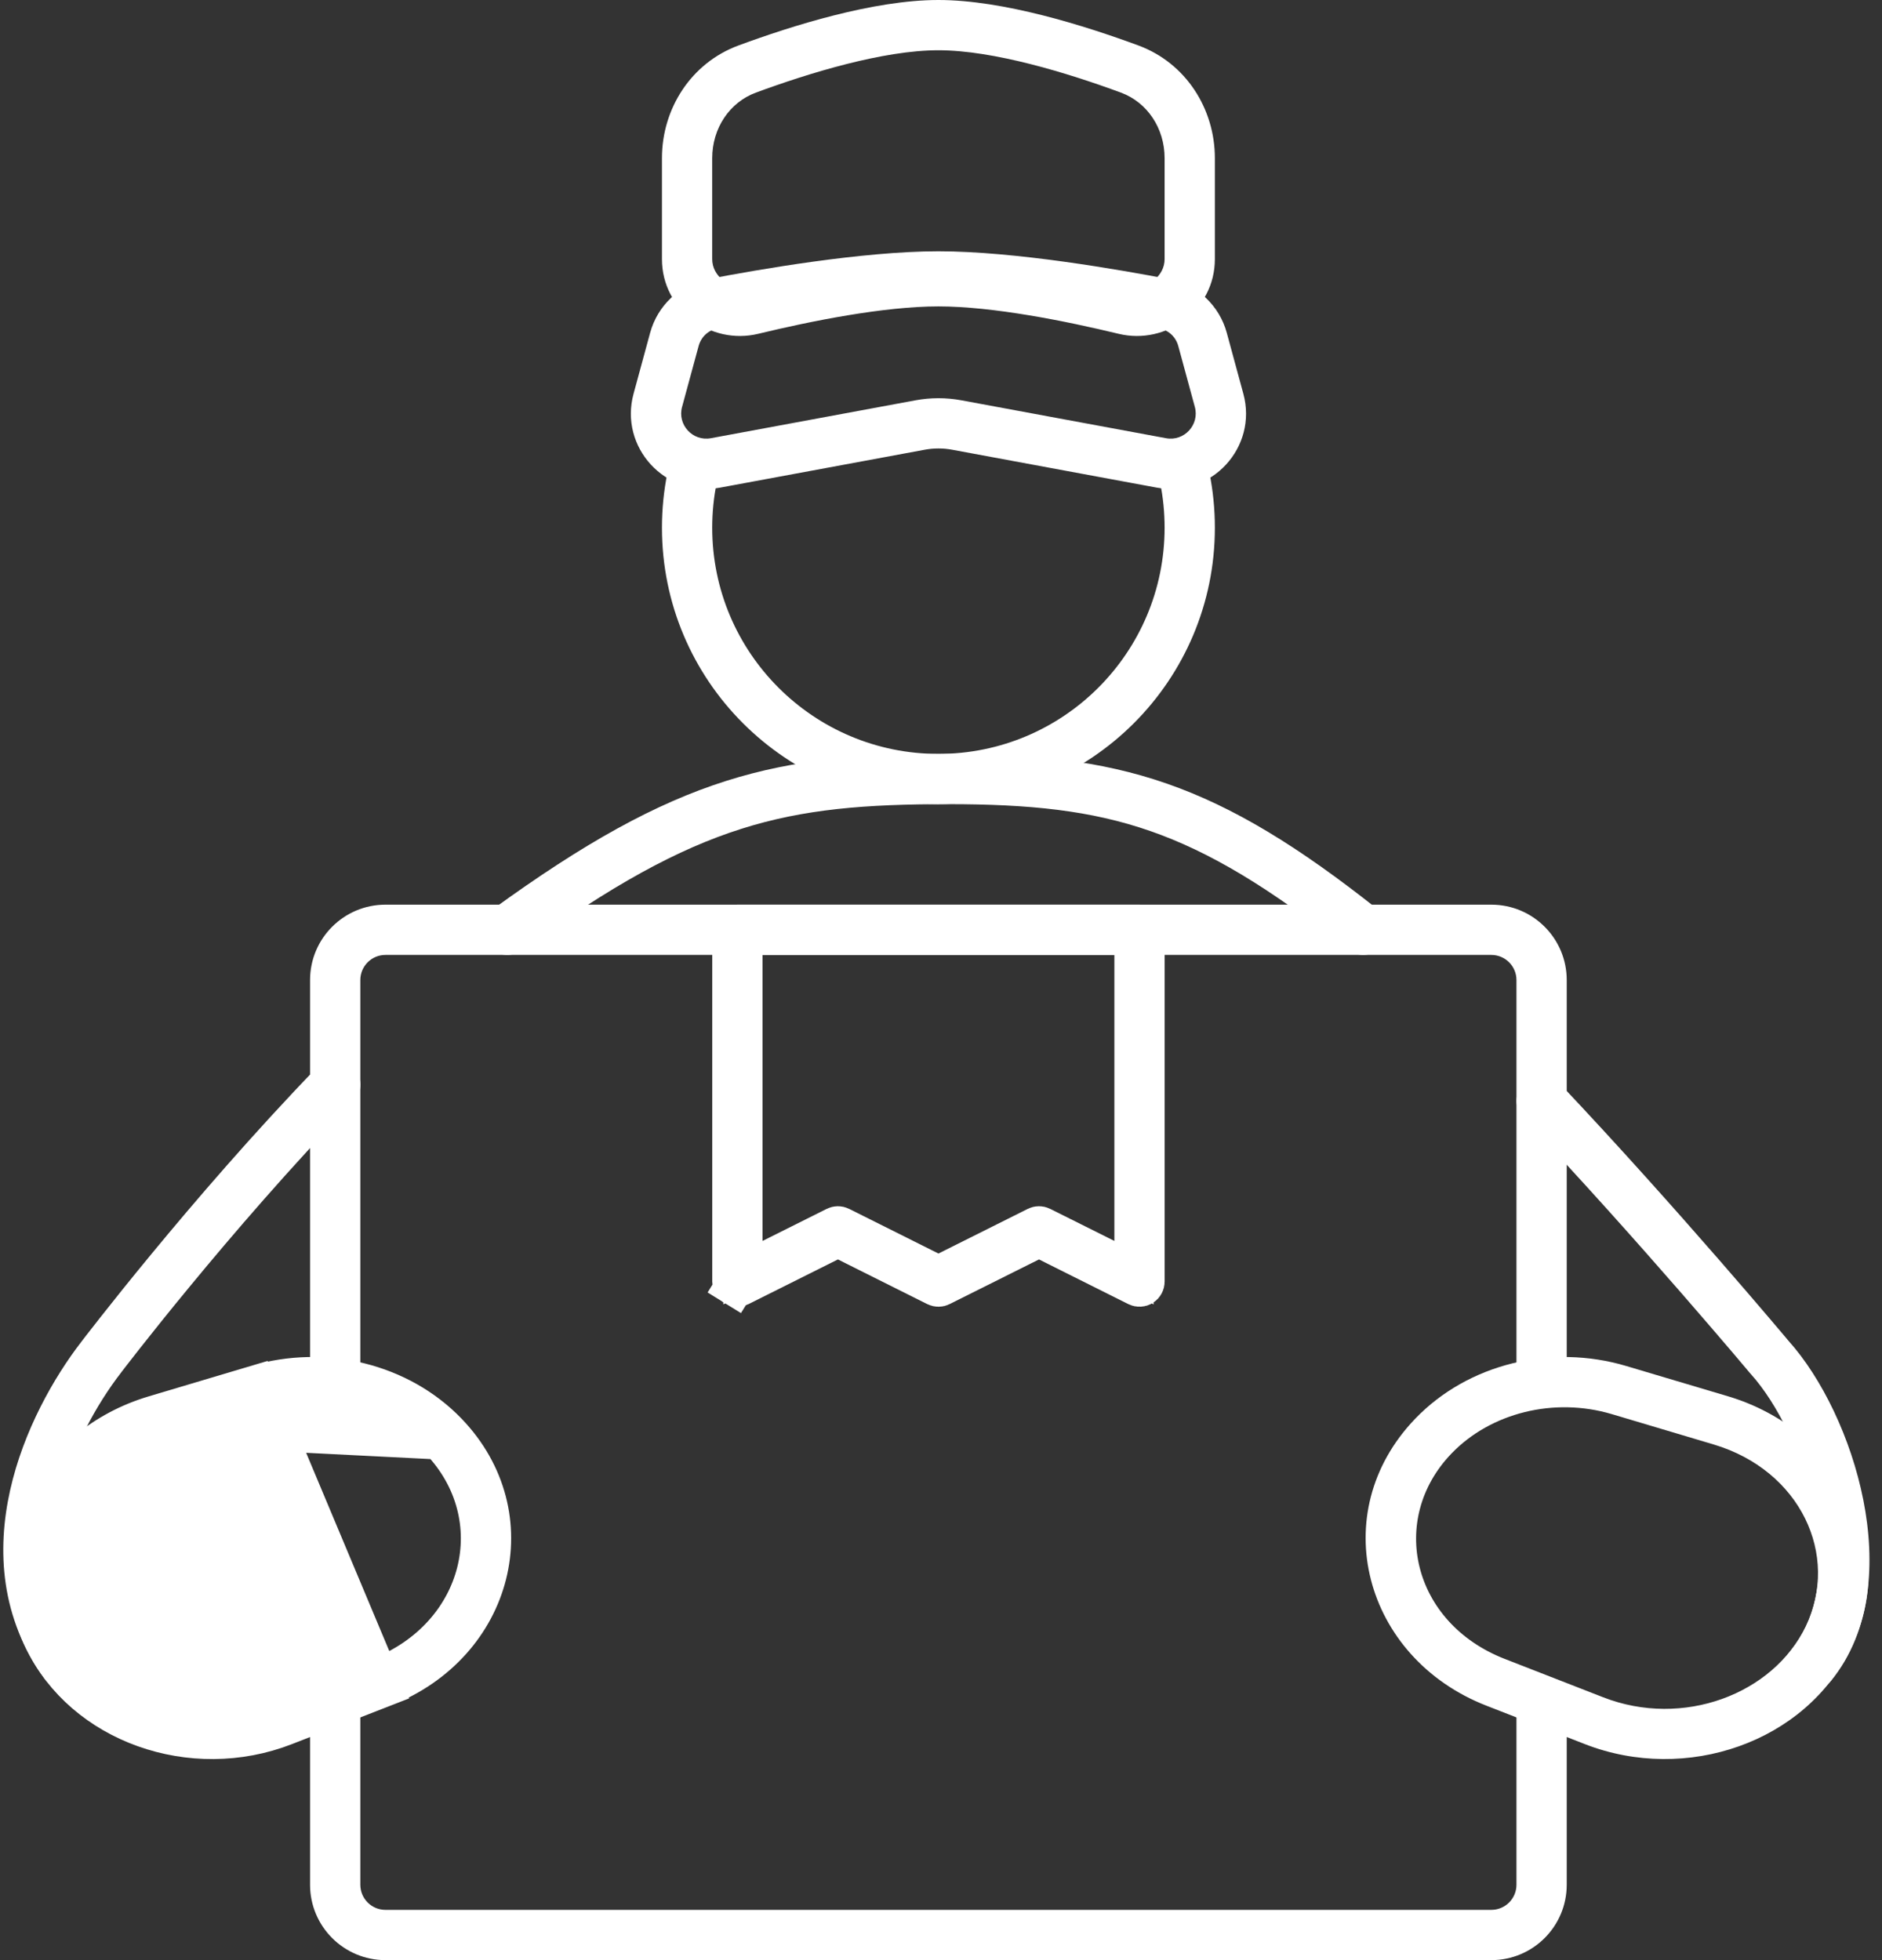
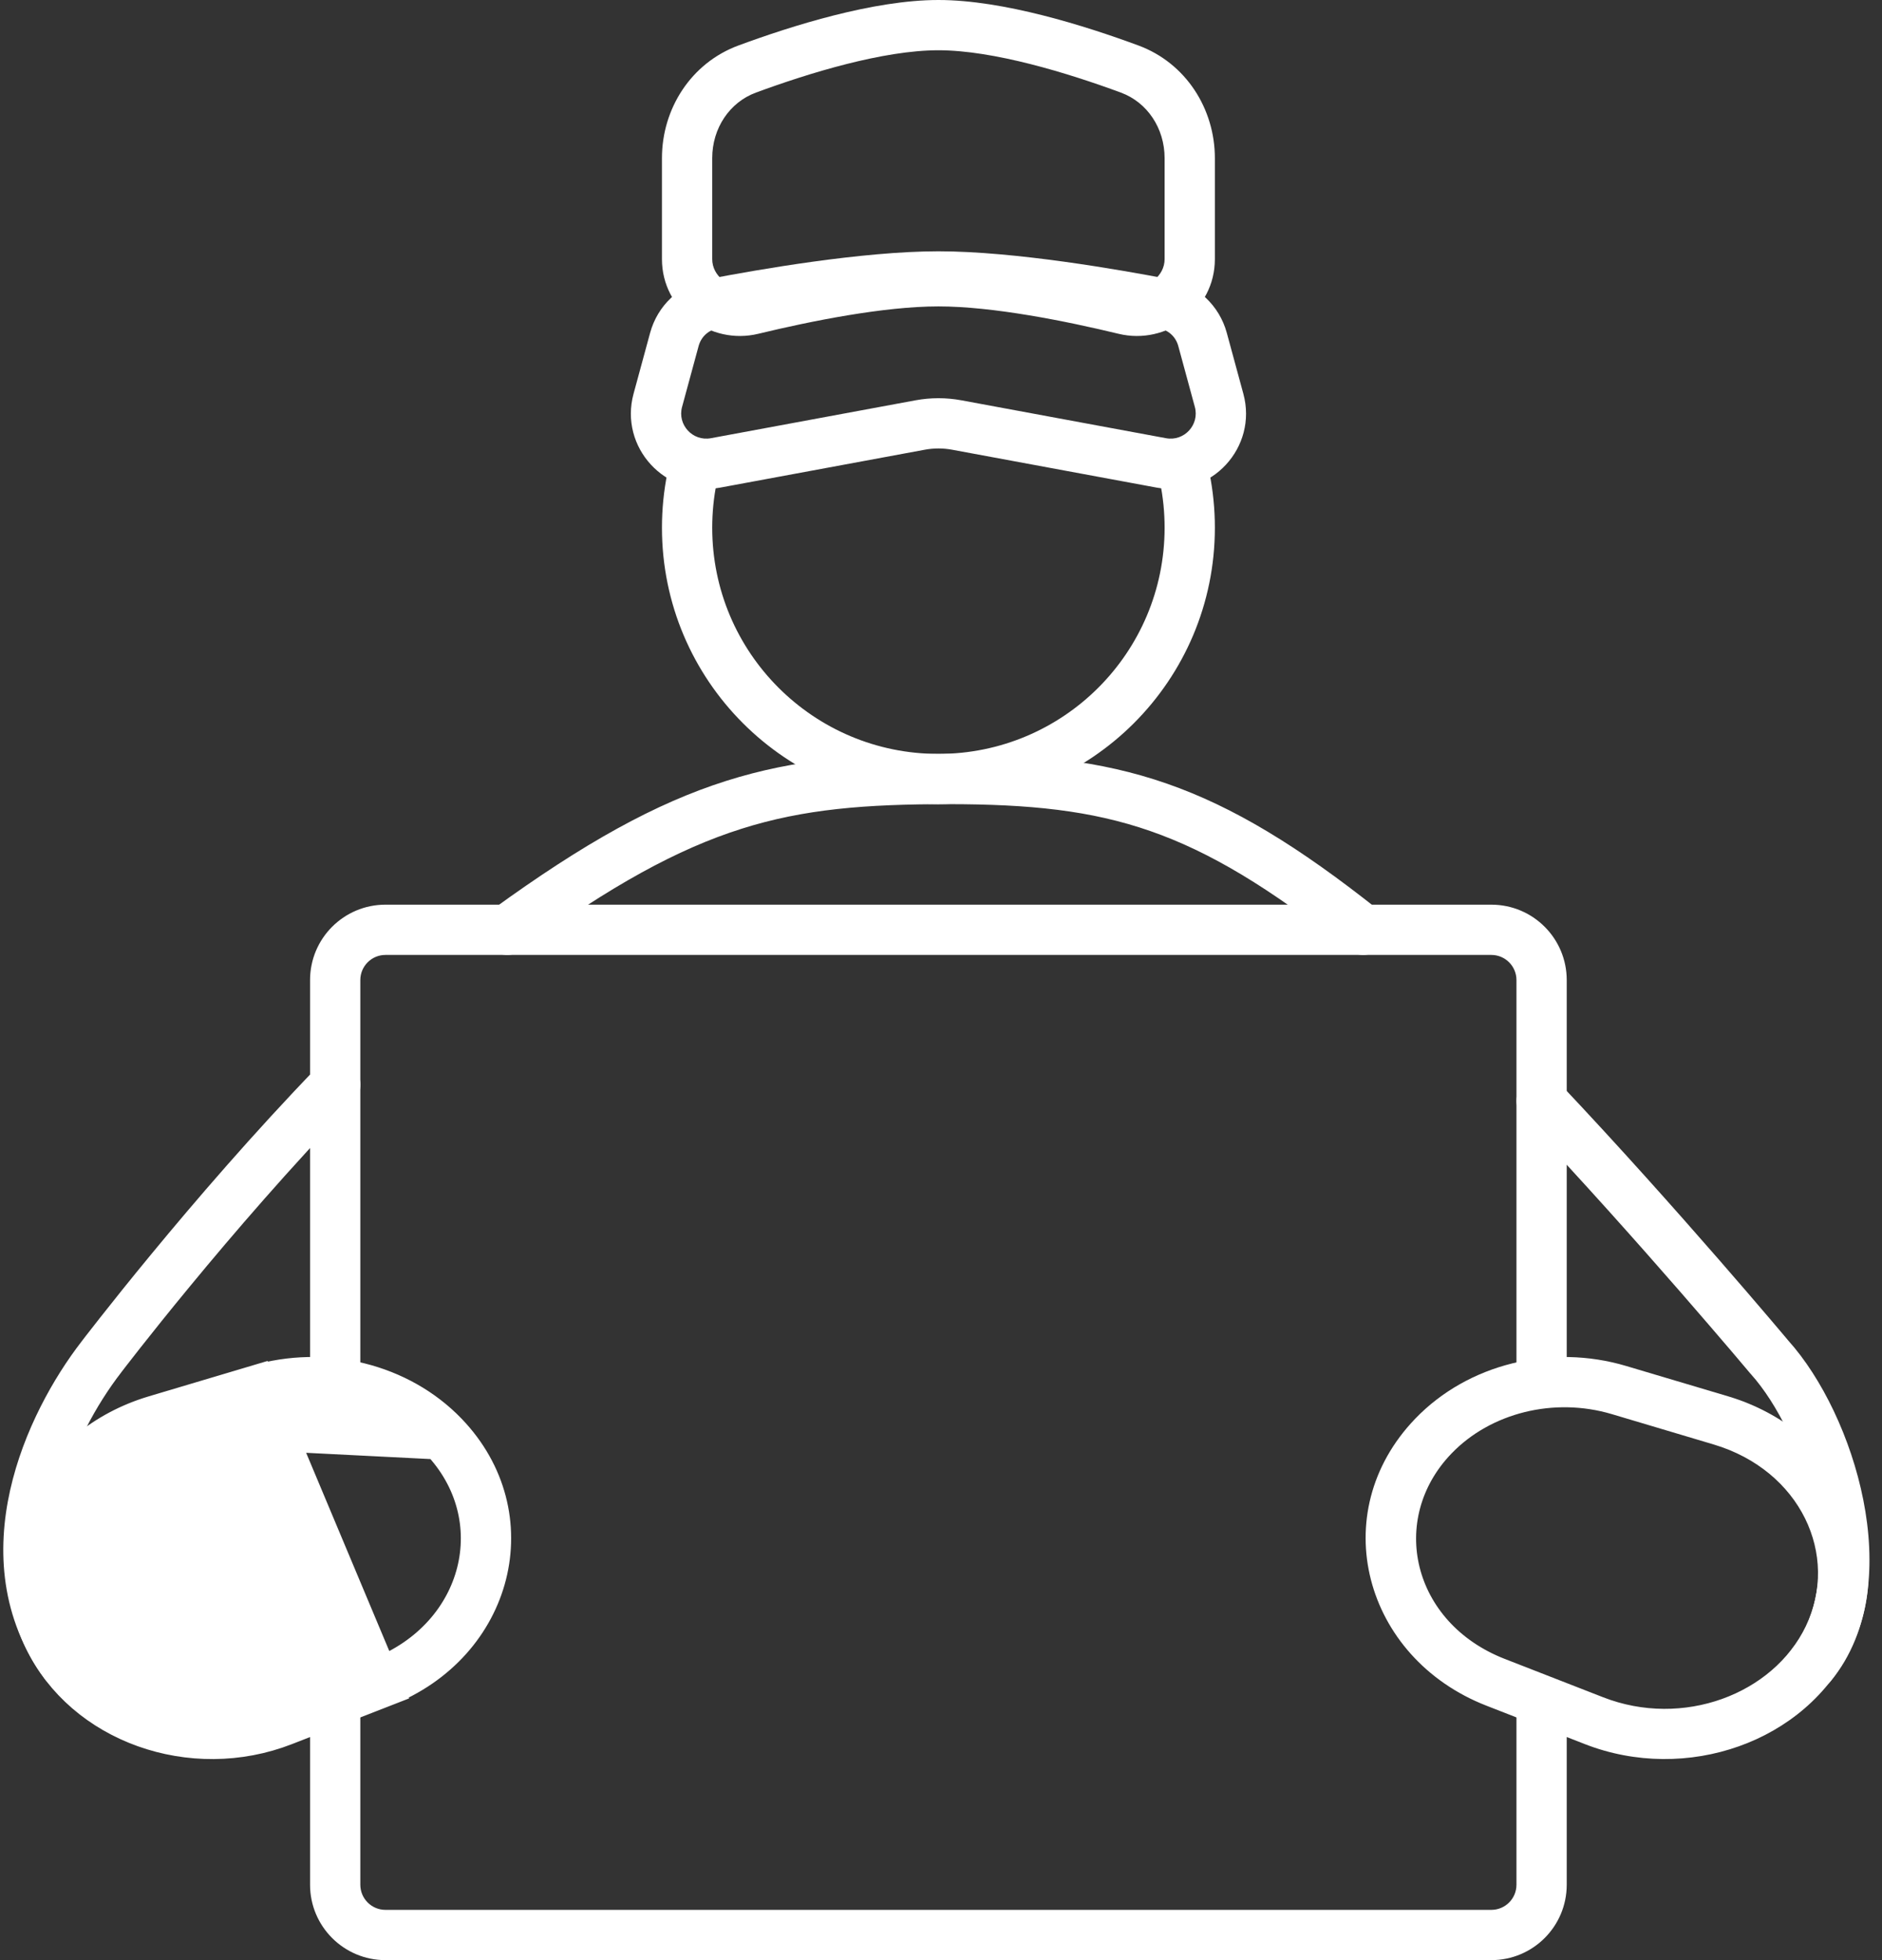
<svg xmlns="http://www.w3.org/2000/svg" width="48" height="50" viewBox="0 0 48 50" fill="none">
  <rect x="0" y="0" width="48" height="50" fill="#333333" stroke="none" />
  <g id="Group 593">
    <path id="Vector" fill-rule="evenodd" clip-rule="evenodd" d="M18.902 21.144C17.291 21.656 15.601 22.574 13.314 24.237C13.027 24.445 12.626 24.381 12.418 24.095C12.21 23.809 12.274 23.408 12.56 23.2C14.903 21.497 16.719 20.492 18.514 19.922C20.312 19.351 22.044 19.231 24.182 19.231C26.329 19.231 28.048 19.393 29.758 19.988C31.465 20.582 33.117 21.591 35.164 23.216C35.442 23.436 35.488 23.839 35.268 24.117C35.048 24.394 34.645 24.44 34.368 24.22C32.376 22.64 30.853 21.726 29.336 21.198C27.823 20.672 26.268 20.513 24.182 20.513C22.087 20.513 20.511 20.633 18.902 21.144ZM8.995 27.207C9.25 27.453 9.257 27.859 9.011 28.114C7.415 29.767 5.935 31.489 4.853 32.802C4.312 33.457 3.872 34.009 3.567 34.396C3.415 34.59 3.296 34.742 3.216 34.846L3.125 34.964L3.102 34.994L3.095 35.003L3.092 35.008C2.472 35.808 1.798 37.002 1.51 38.291C1.224 39.569 1.323 40.894 2.168 42.056C2.376 42.343 2.312 42.744 2.025 42.952C1.739 43.16 1.338 43.096 1.13 42.81C0.011 41.268 -0.083 39.538 0.259 38.011C0.598 36.496 1.373 35.135 2.076 34.225L2.083 34.216L2.107 34.184L2.201 34.062C2.284 33.955 2.405 33.8 2.56 33.603C2.87 33.209 3.316 32.65 3.864 31.986C4.958 30.659 6.461 28.908 8.089 27.223C8.335 26.968 8.741 26.962 8.995 27.207ZM38.879 27.618C39.136 27.375 39.542 27.387 39.785 27.644C41.287 29.234 42.745 30.874 43.826 32.115C44.367 32.736 44.814 33.257 45.126 33.624C45.282 33.808 45.405 33.952 45.488 34.051L45.584 34.165L45.609 34.195C46.468 35.15 47.213 36.69 47.524 38.265C47.834 39.833 47.743 41.603 46.696 42.88C46.471 43.154 46.067 43.193 45.794 42.969C45.52 42.744 45.48 42.34 45.705 42.066C46.4 41.219 46.544 39.916 46.266 38.513C45.991 37.123 45.331 35.8 44.65 35.045C44.645 35.04 44.64 35.035 44.636 35.029L44.634 35.027L44.632 35.025L44.602 34.989L44.508 34.878C44.426 34.78 44.305 34.637 44.15 34.455C43.84 34.092 43.396 33.574 42.859 32.957C41.784 31.723 40.339 30.097 38.853 28.524C38.61 28.267 38.622 27.861 38.879 27.618Z" fill="white" />
    <path id="Vector_2" fill-rule="evenodd" clip-rule="evenodd" d="M30.09 11.556C30.437 11.486 30.775 11.711 30.846 12.058C30.937 12.512 30.985 12.982 30.985 13.461C30.985 17.356 27.828 20.513 23.934 20.513C20.04 20.513 16.883 17.356 16.883 13.461C16.883 12.982 16.931 12.514 17.022 12.06C17.092 11.713 17.43 11.489 17.777 11.559C18.124 11.629 18.349 11.966 18.279 12.314C18.204 12.684 18.165 13.068 18.165 13.461C18.165 16.648 20.748 19.231 23.934 19.231C27.12 19.231 29.703 16.648 29.703 13.461C29.703 13.067 29.664 12.683 29.589 12.312C29.519 11.965 29.743 11.627 30.09 11.556Z" fill="white" />
    <path id="Vector_3" fill-rule="evenodd" clip-rule="evenodd" d="M7.908 25C7.908 23.938 8.769 23.077 9.831 23.077H38.036C39.099 23.077 39.959 23.938 39.959 25V35.256C39.959 35.61 39.672 35.897 39.319 35.897C38.965 35.897 38.677 35.61 38.677 35.256V25C38.677 24.646 38.39 24.359 38.036 24.359H9.831C9.477 24.359 9.19 24.646 9.19 25V35.256C9.19 35.61 8.903 35.897 8.549 35.897C8.195 35.897 7.908 35.61 7.908 35.256V25ZM8.549 42.949C8.903 42.949 9.19 43.236 9.19 43.59V48.077C9.19 48.431 9.477 48.718 9.831 48.718H38.036C38.39 48.718 38.677 48.431 38.677 48.077V43.59C38.677 43.236 38.965 42.949 39.319 42.949C39.672 42.949 39.959 43.236 39.959 43.59V48.077C39.959 49.139 39.099 50 38.036 50H9.831C8.769 50 7.908 49.139 7.908 48.077V43.59C7.908 43.236 8.195 42.949 8.549 42.949Z" fill="white" />
-     <path id="Vector_4" d="M26.723 31.679L26.499 31.568L26.276 31.679L23.998 32.818C23.959 32.838 23.912 32.838 23.872 32.818L21.595 31.679L21.371 31.568L21.148 31.679L18.87 32.818C18.826 32.84 18.774 32.838 18.733 32.812L18.473 33.232L18.733 32.812C18.691 32.786 18.666 32.741 18.666 32.692V23.718C18.666 23.64 18.729 23.577 18.807 23.577H29.064C29.141 23.577 29.204 23.64 29.204 23.718V32.692C29.204 32.741 29.179 32.786 29.138 32.812C29.096 32.838 29.044 32.84 29 32.818L26.723 31.679ZM19.448 23.859H18.948V24.359V31.655V32.464L19.672 32.102L21.308 31.284C21.348 31.264 21.395 31.264 21.434 31.284L23.712 32.423L23.935 32.534L24.159 32.423L26.436 31.284C26.476 31.264 26.523 31.264 26.562 31.284L28.199 32.102L28.922 32.464V31.655V24.359V23.859H28.422H19.448Z" fill="white" stroke="white" />
    <path id="Vector_5" d="M9.776 43.044L9.776 43.044C12.61 41.939 13.449 38.651 11.412 36.535C10.203 35.278 8.281 34.803 6.538 35.323L9.776 43.044ZM9.776 43.044L7.265 44.024C7.265 44.024 7.265 44.024 7.265 44.024C4.898 44.947 2.138 43.97 1.105 41.817C0.002 39.518 1.33 36.874 3.941 36.097C3.941 36.097 3.941 36.097 3.941 36.097L6.538 35.323L9.776 43.044ZM11.209 36.73L11.209 36.73C13.091 38.686 12.341 41.741 9.673 42.782L9.673 42.782L7.163 43.761C7.163 43.761 7.163 43.761 7.163 43.761C4.916 44.637 2.321 43.7 1.36 41.695L1.36 41.695C0.343 39.576 1.551 37.103 4.021 36.367L11.209 36.73ZM11.209 36.73C10.077 35.554 8.267 35.102 6.618 35.593C6.618 35.593 6.618 35.593 6.618 35.593L4.021 36.367L11.209 36.73Z" fill="white" stroke="white" />
    <path id="Vector_6" fill-rule="evenodd" clip-rule="evenodd" d="M36.096 36.188C37.443 34.788 39.562 34.274 41.474 34.844L44.071 35.617C46.929 36.469 48.471 39.414 47.215 42.033C46.056 44.449 43.004 45.497 40.422 44.49L37.912 43.51C34.783 42.29 33.785 38.59 36.096 36.188ZM41.108 36.072C39.628 35.632 38.015 36.043 37.02 37.077C35.408 38.752 36.011 41.393 38.377 42.316L40.888 43.295C42.918 44.087 45.222 43.222 46.059 41.479C46.924 39.674 45.922 37.507 43.705 36.846L41.108 36.072Z" fill="white" />
    <path id="Vector_7" fill-rule="evenodd" clip-rule="evenodd" d="M23.935 7.692C22.127 7.692 19.568 8.135 18.288 8.382C18.065 8.425 17.881 8.594 17.818 8.827L17.396 10.38C17.272 10.835 17.667 11.264 18.131 11.178L23.351 10.211C23.737 10.14 24.133 10.14 24.519 10.211L29.739 11.178C30.203 11.264 30.598 10.835 30.474 10.38L30.052 8.827C29.989 8.594 29.805 8.425 29.582 8.382C28.302 8.135 25.743 7.692 23.935 7.692ZM18.045 7.123C19.319 6.878 21.99 6.41 23.935 6.41C25.881 6.41 28.551 6.878 29.825 7.123C30.542 7.261 31.101 7.799 31.289 8.491L31.711 10.043C32.083 11.411 30.898 12.697 29.505 12.439L24.285 11.472C24.054 11.429 23.816 11.429 23.585 11.472L18.365 12.439C16.972 12.697 15.787 11.411 16.159 10.043L16.581 8.491C16.769 7.799 17.328 7.261 18.045 7.123Z" fill="white" />
    <path id="Vector_8" fill-rule="evenodd" clip-rule="evenodd" d="M23.934 1.282C22.526 1.282 20.632 1.863 19.28 2.362C18.607 2.61 18.165 3.272 18.165 4.033V6.611C18.165 7.035 18.586 7.378 19.036 7.269C20.393 6.941 22.377 6.534 23.934 6.534C25.491 6.534 27.475 6.941 28.832 7.269C29.282 7.378 29.703 7.035 29.703 6.611V4.033C29.703 3.272 29.261 2.61 28.588 2.362C27.236 1.863 25.342 1.282 23.934 1.282ZM18.837 1.159C20.191 0.659 22.276 0 23.934 0C25.593 0 27.677 0.659 29.032 1.159C30.249 1.608 30.985 2.78 30.985 4.033V6.611C30.985 7.904 29.749 8.809 28.53 8.515C27.181 8.189 25.326 7.816 23.934 7.816C22.542 7.816 20.687 8.189 19.338 8.515C18.119 8.809 16.883 7.904 16.883 6.611V4.033C16.883 2.78 17.619 1.608 18.837 1.159Z" fill="white" />
  </g>
</svg>